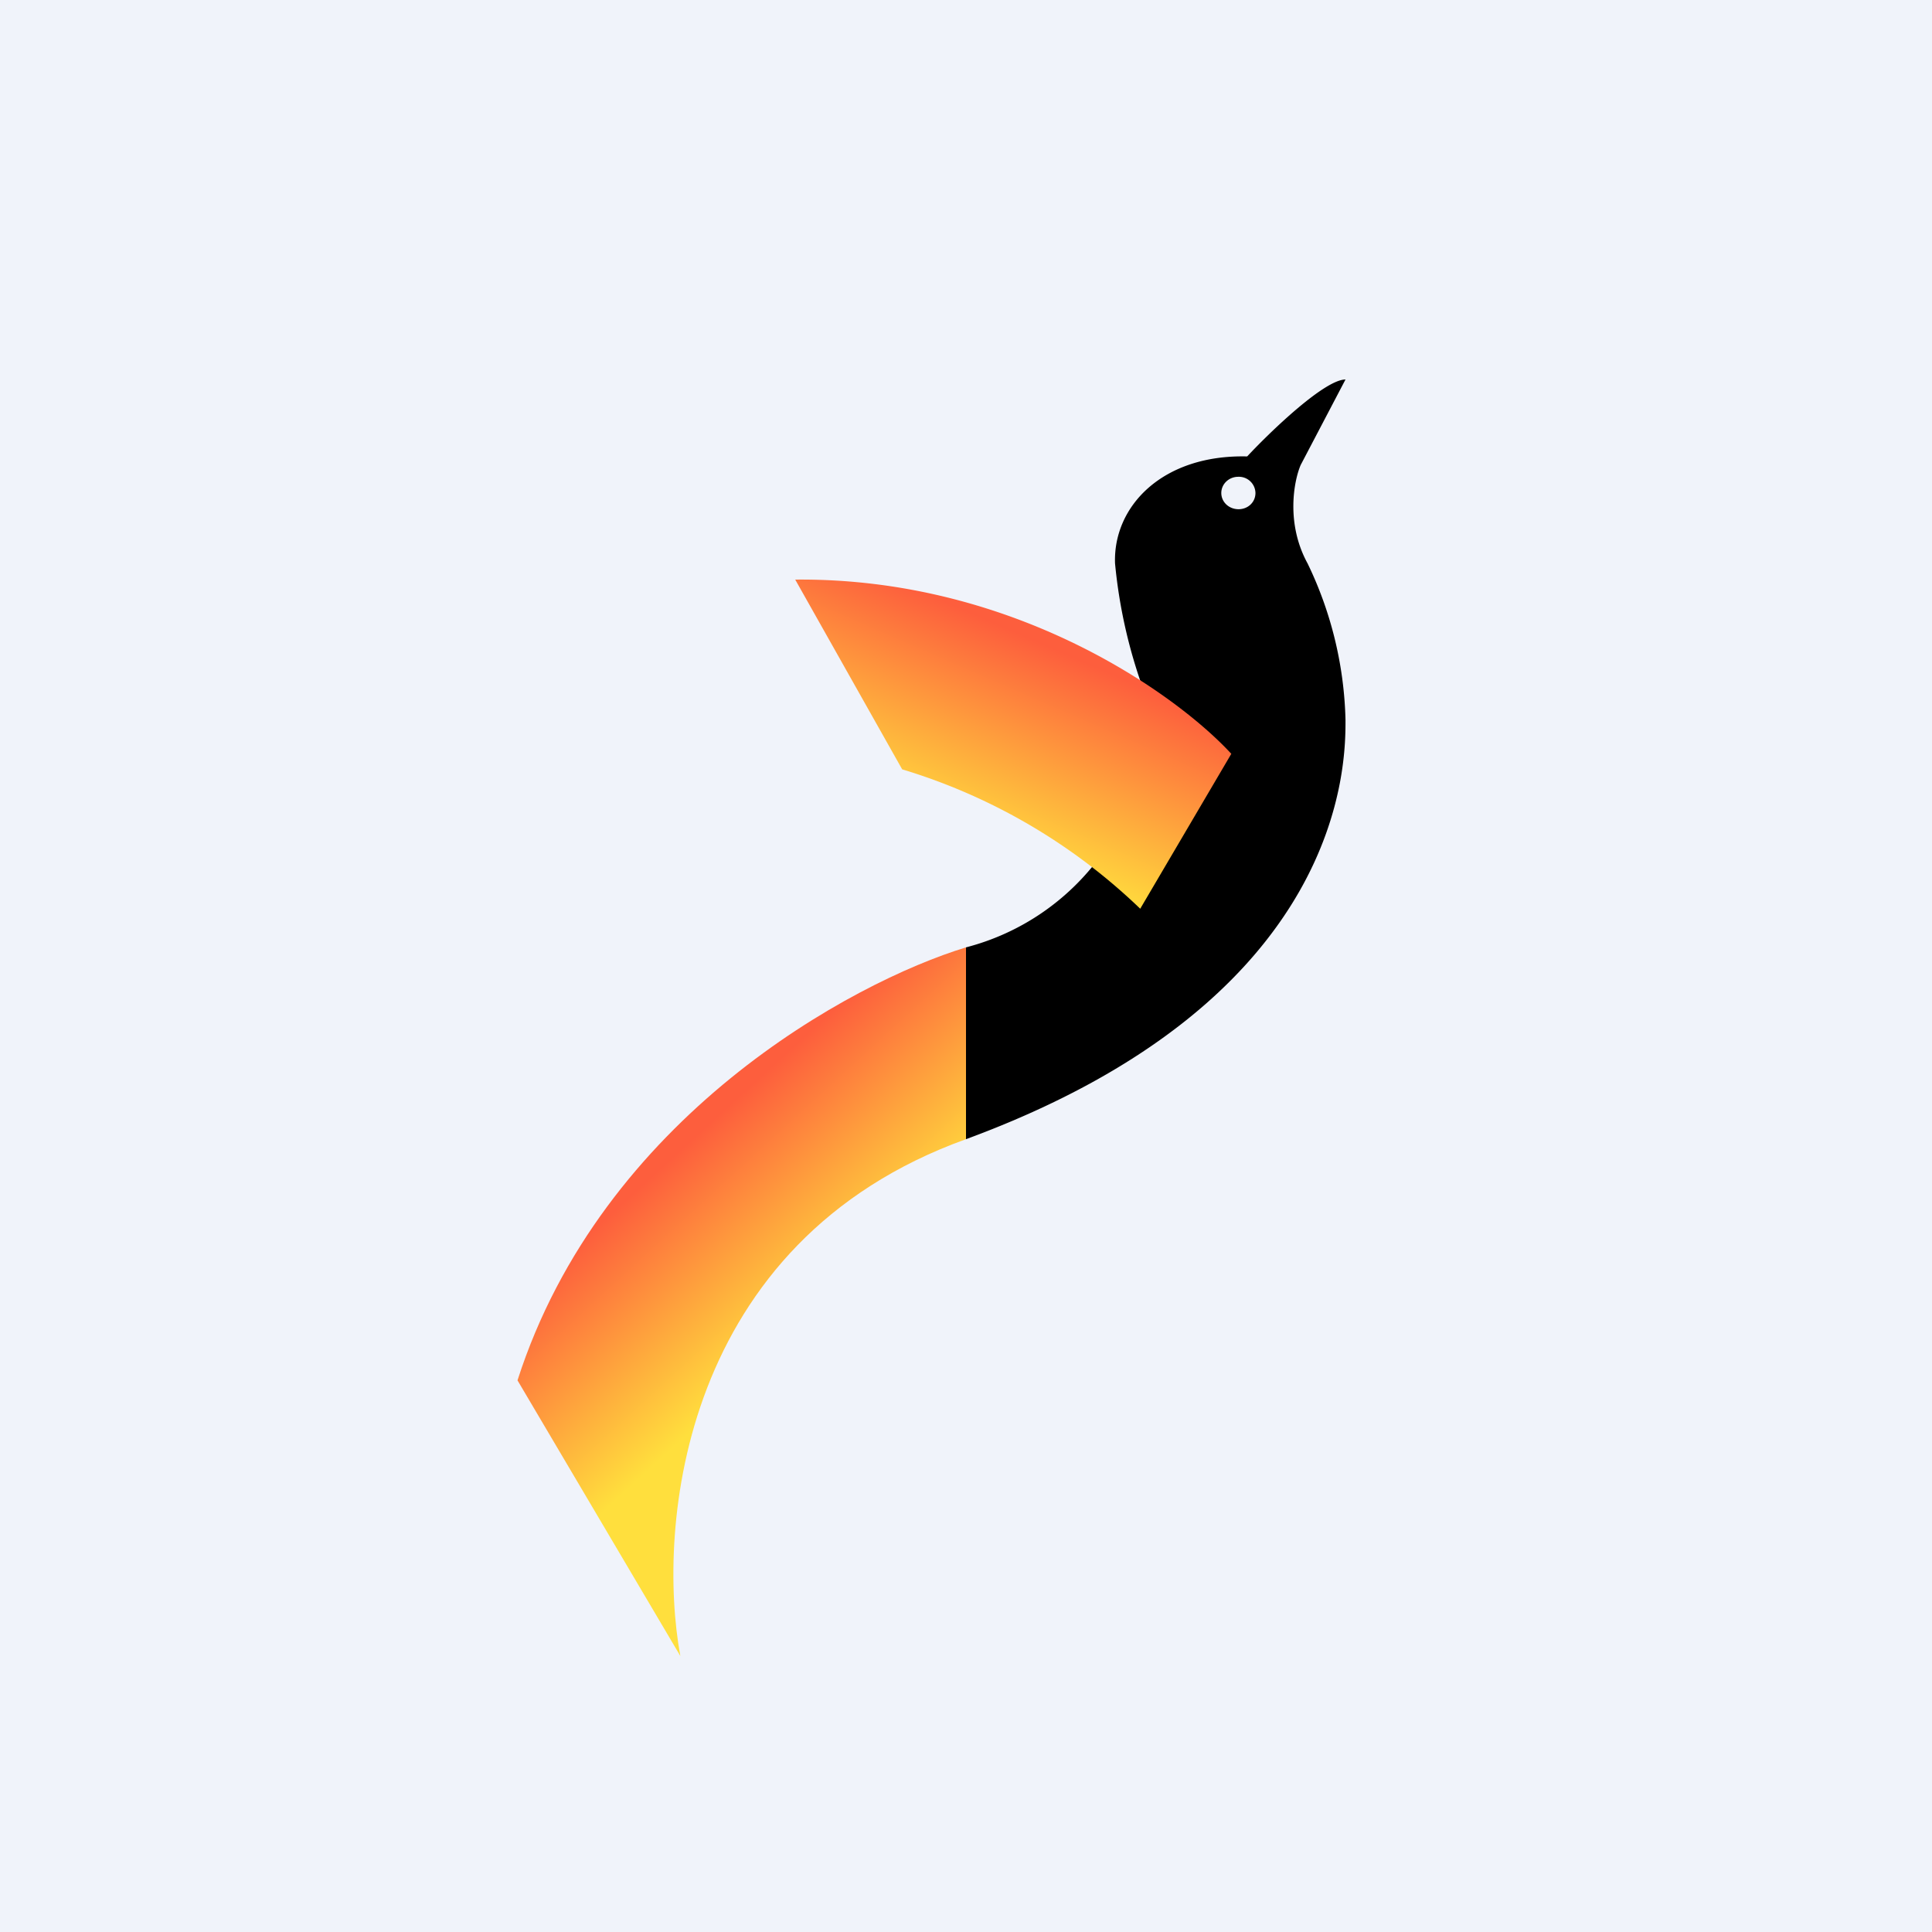
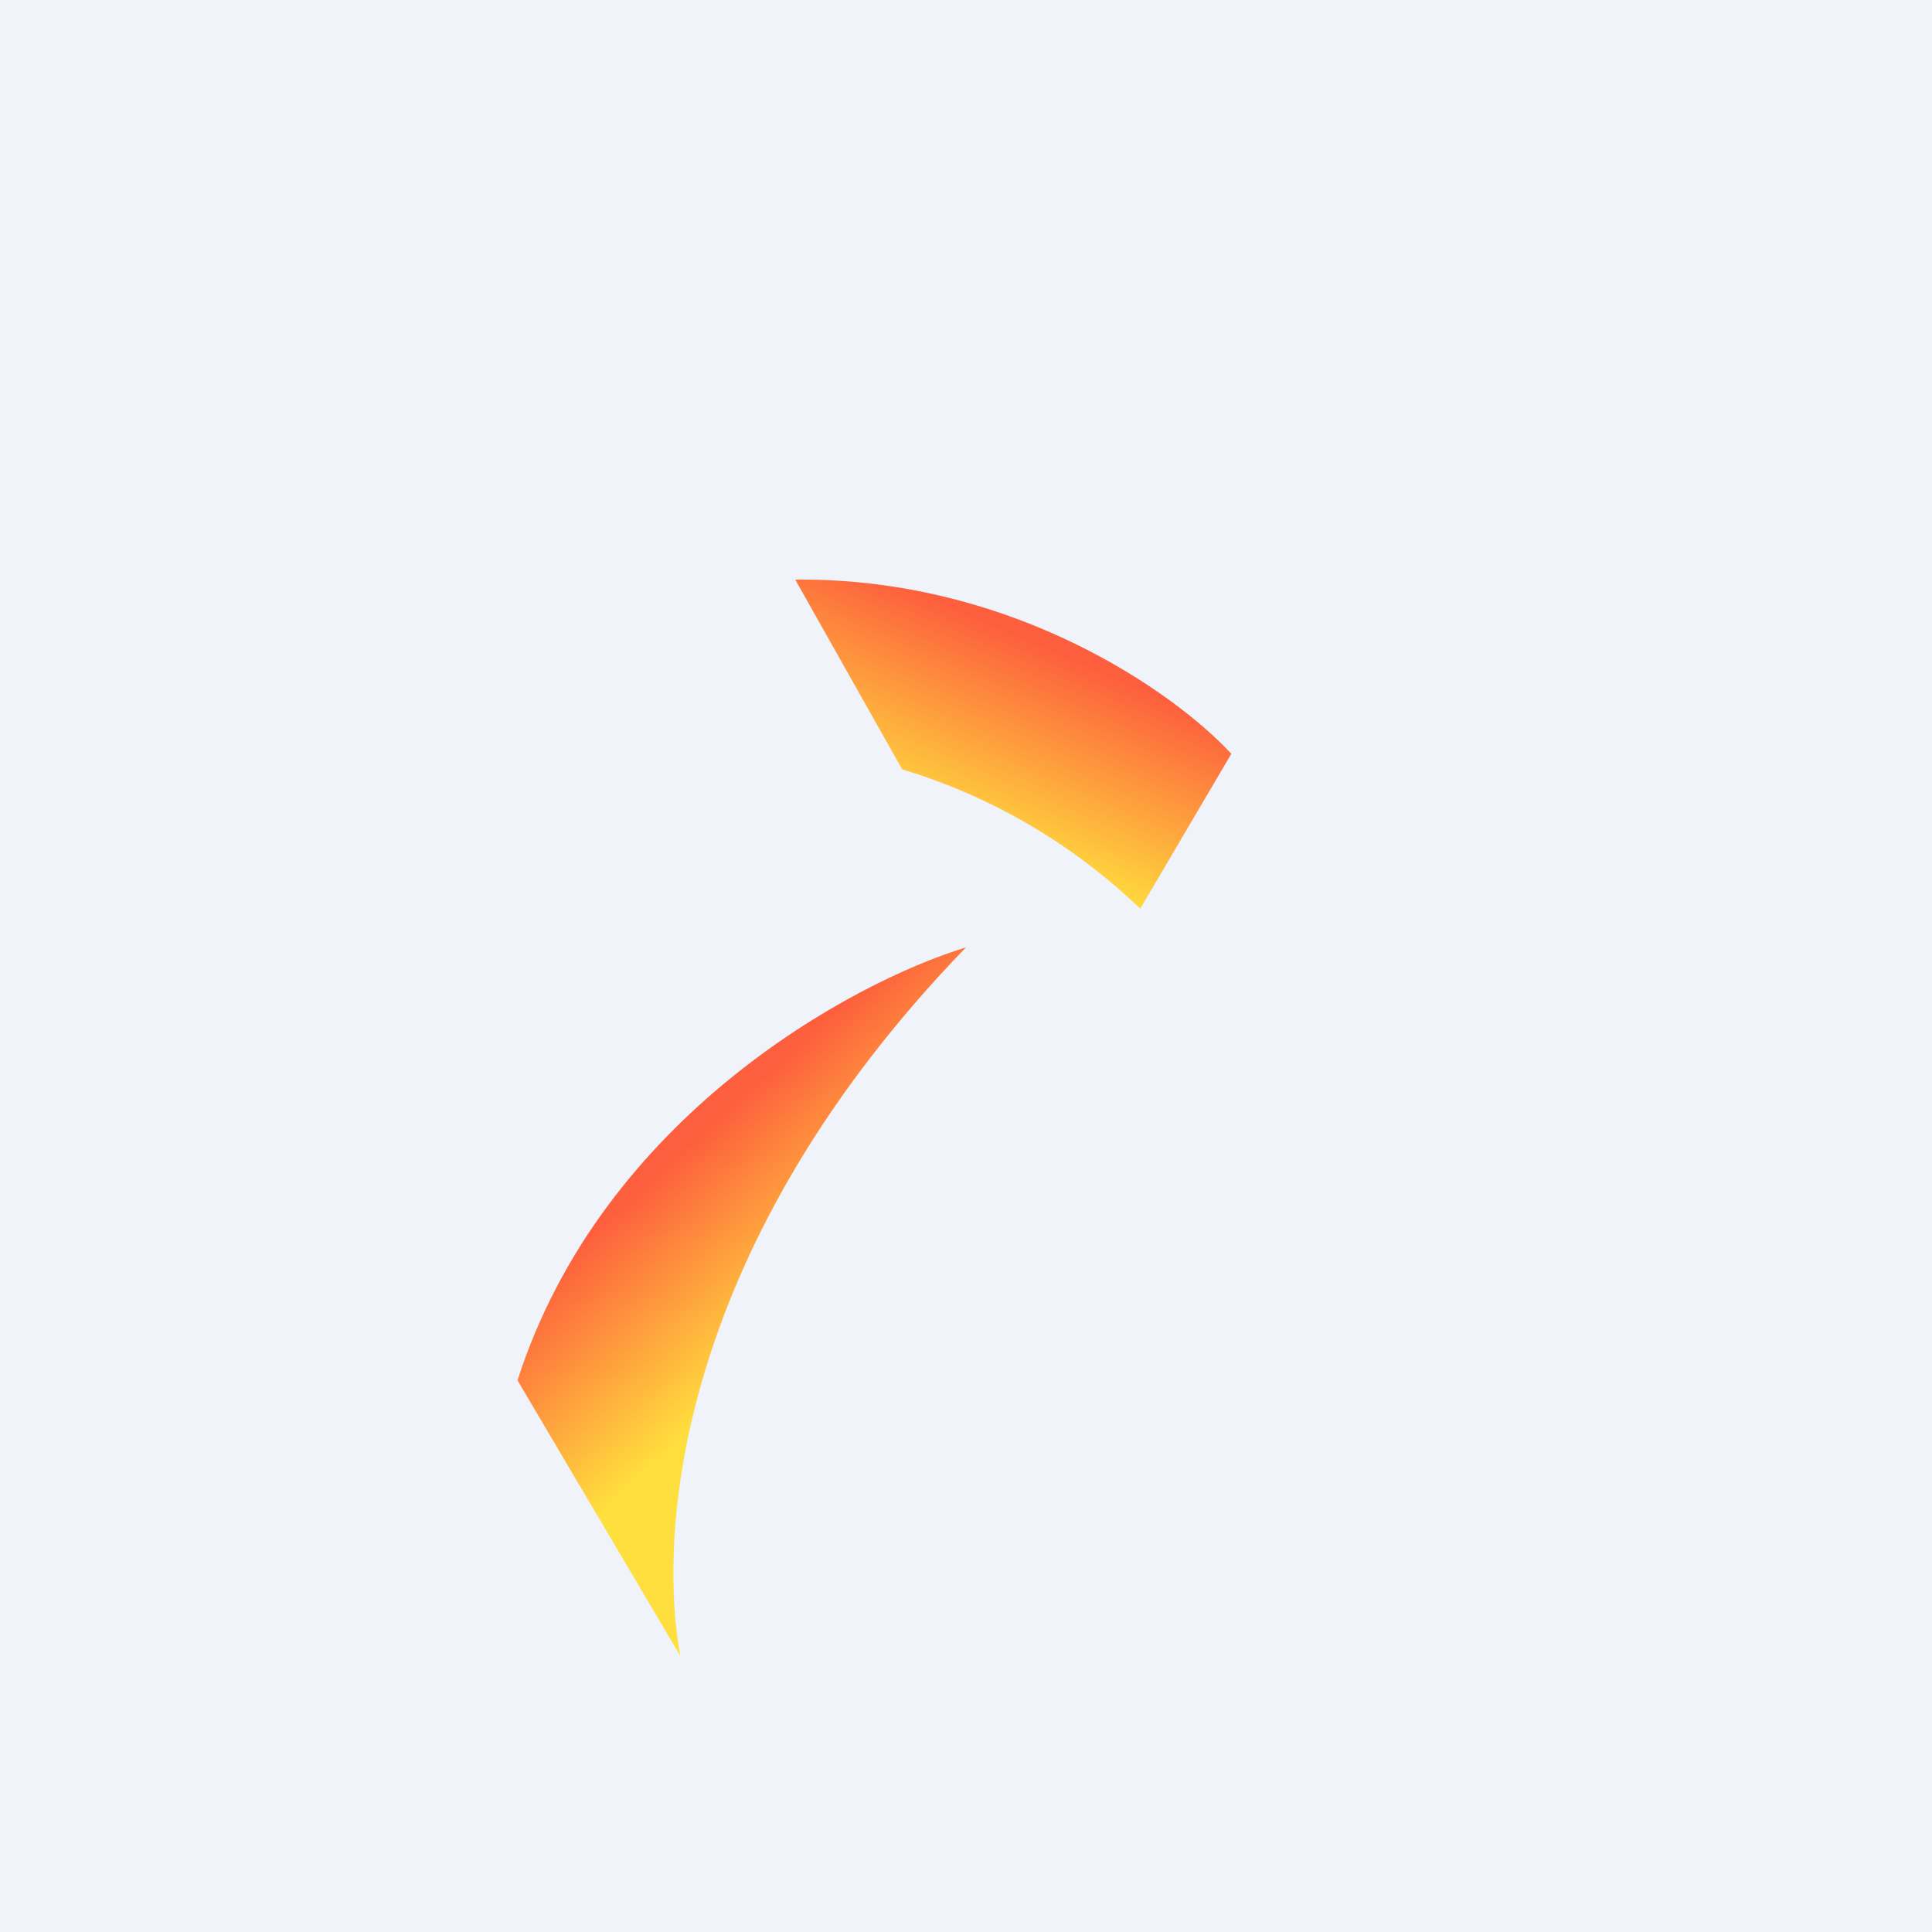
<svg xmlns="http://www.w3.org/2000/svg" width="56" height="56" viewBox="0 0 56 56">
  <path fill="#F0F3FA" d="M0 0h56v56H0z" />
-   <path d="m39 11-1.3 2.48c-.2.47-.43 1.7.2 2.85a11 11 0 0 1 1.1 4.54c0 1.2.05 8.08-11 12.15v-5.56a7.01 7.01 0 0 0 5.24-7.21 14.8 14.8 0 0 1-.92-3.92c-.06-1.65 1.37-3.16 3.83-3.1.7-.75 2.25-2.23 2.85-2.23Zm-3.1 3.76c.27 0 .49-.2.49-.47a.48.48 0 0 0-.5-.47c-.27 0-.49.21-.49.47s.22.47.5.47Z" />
  <path d="M23.05 16.8c6.35-.06 11.07 3.34 12.64 5.05l-2.64 4.49a17.06 17.06 0 0 0-6.9-4.04l-3.1-5.5Z" fill="url(#asmrgk2g2)" />
-   <path d="M15 40.01c2.45-7.63 9.69-11.54 13-12.55v5.56C19.73 36 19.03 44.25 19.72 48L15 40.01Z" fill="url(#bsmrgk2g2)" />
+   <path d="M15 40.01c2.45-7.63 9.69-11.54 13-12.55C19.73 36 19.03 44.25 19.72 48L15 40.01Z" fill="url(#bsmrgk2g2)" />
  <defs>
    <linearGradient id="asmrgk2g2" x1="30.97" y1="18.99" x2="28.5" y2="24.66" gradientUnits="userSpaceOnUse">
      <stop stop-color="#FD5E3D" />
      <stop offset="1" stop-color="#FFDF3D" />
    </linearGradient>
    <linearGradient id="bsmrgk2g2" x1="19.38" y1="33.65" x2="23.58" y2="38.23" gradientUnits="userSpaceOnUse">
      <stop stop-color="#FD5E3D" />
      <stop offset="1" stop-color="#FFDF3D" />
    </linearGradient>
  </defs>
</svg>